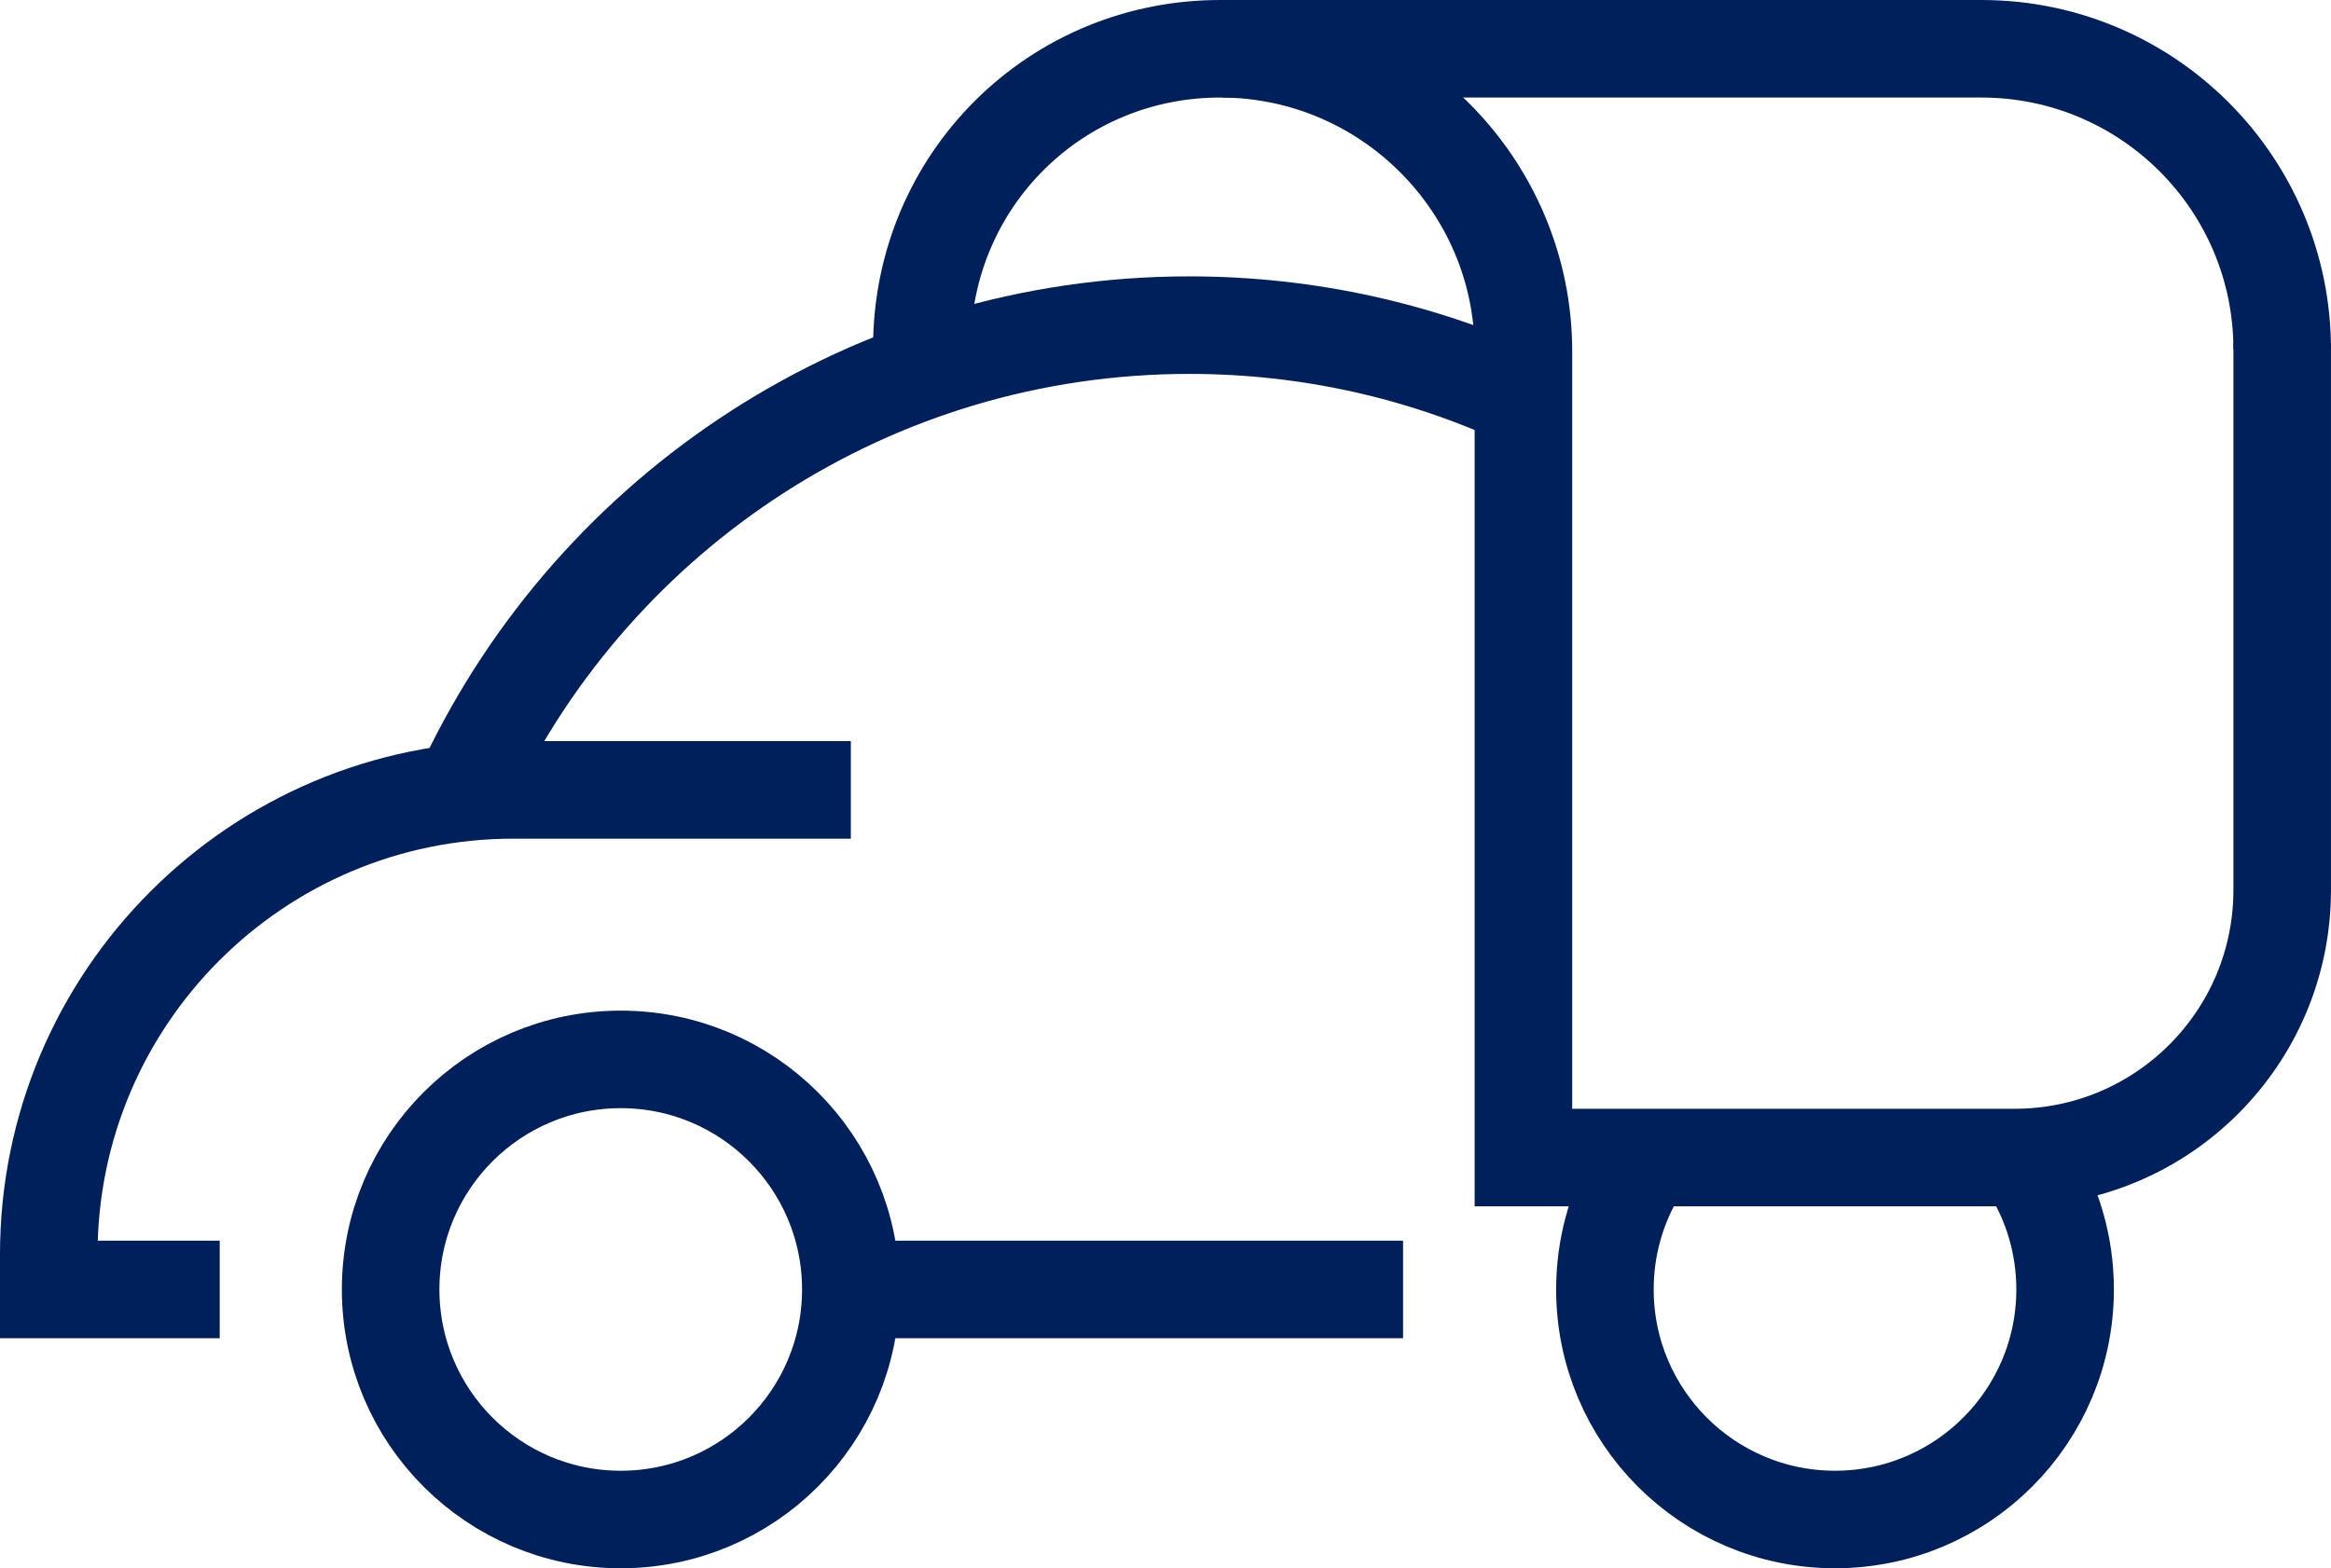
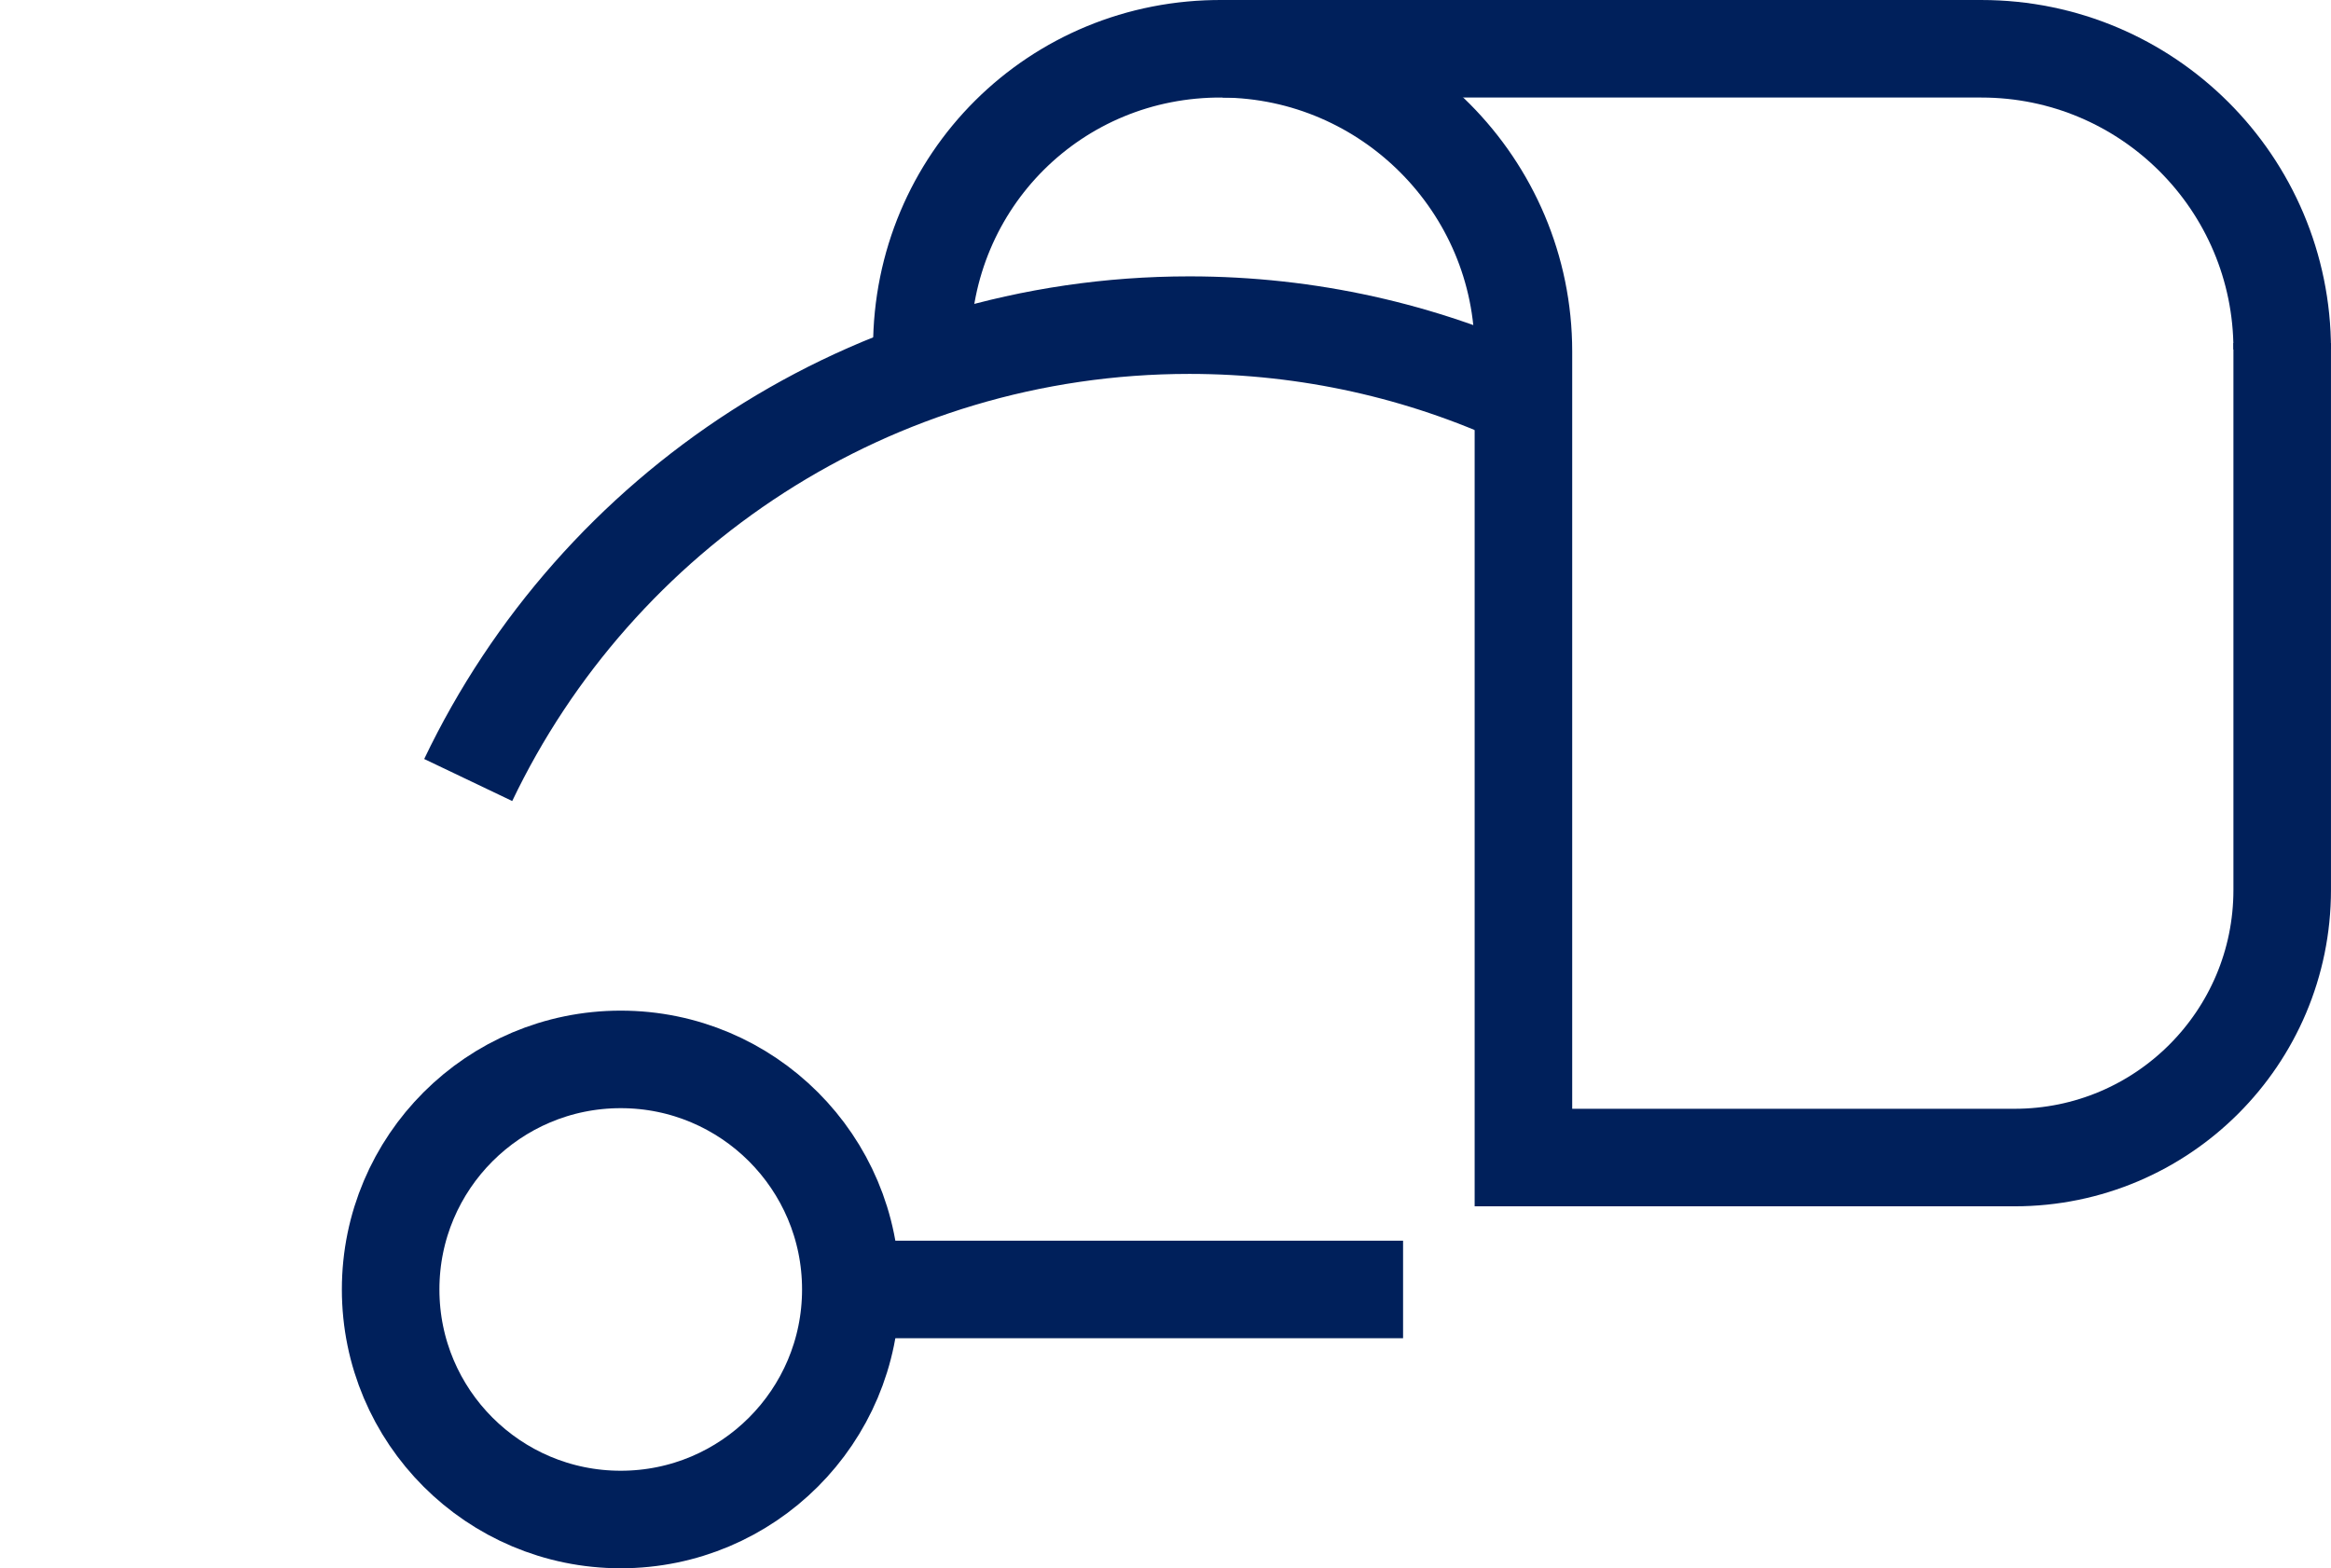
<svg xmlns="http://www.w3.org/2000/svg" id="b" data-name="Layer_2" width="156.011" height="104.982" viewBox="0 0 156.011 104.982">
  <g id="c" data-name="Layer_1">
    <g>
      <circle cx="41.545" cy="86.318" r="15.4" fill="none" stroke="#00205b" stroke-miterlimit="10" stroke-width="6.529" />
      <line x1="93.906" y1="86.318" x2="56.946" y2="86.318" fill="none" stroke="#00205b" stroke-miterlimit="10" stroke-width="6.529" />
-       <path d="M14.705,86.318H3.264v-2.34c0-17.176,13.924-31.101,31.101-31.101h22.581" fill="none" stroke="#00205b" stroke-miterlimit="10" stroke-width="6.529" />
      <path d="M31.337,52.215c8.601-18.008,26.982-30.45,48.269-30.45,7.982,0,15.556,1.749,22.358,4.886" fill="none" stroke="#00205b" stroke-miterlimit="10" stroke-width="6.529" />
-       <path d="M135.841,78.099c1.504,2.378,2.374,5.197,2.374,8.218,0,8.505-6.895,15.4-15.4,15.4s-15.4-6.895-15.4-15.4c0-2.756.724-5.344,1.993-7.582" fill="none" stroke="#00205b" stroke-miterlimit="10" stroke-width="6.529" />
      <path d="M61.697,23.271c0-11.17,8.944-20.089,20.132-20.006,11.101.082,20.132,9.158,20.132,20.259v53.964s32.868,0,32.868,0c9.895,0,17.916-8.021,17.916-17.916V22.966" fill="none" stroke="#00205b" stroke-miterlimit="10" stroke-width="6.529" />
      <path d="M152.746,23.397c0-11.119-9.014-20.132-20.132-20.132h-50.784" fill="none" stroke="#00205b" stroke-miterlimit="10" stroke-width="6.529" />
    </g>
  </g>
</svg>